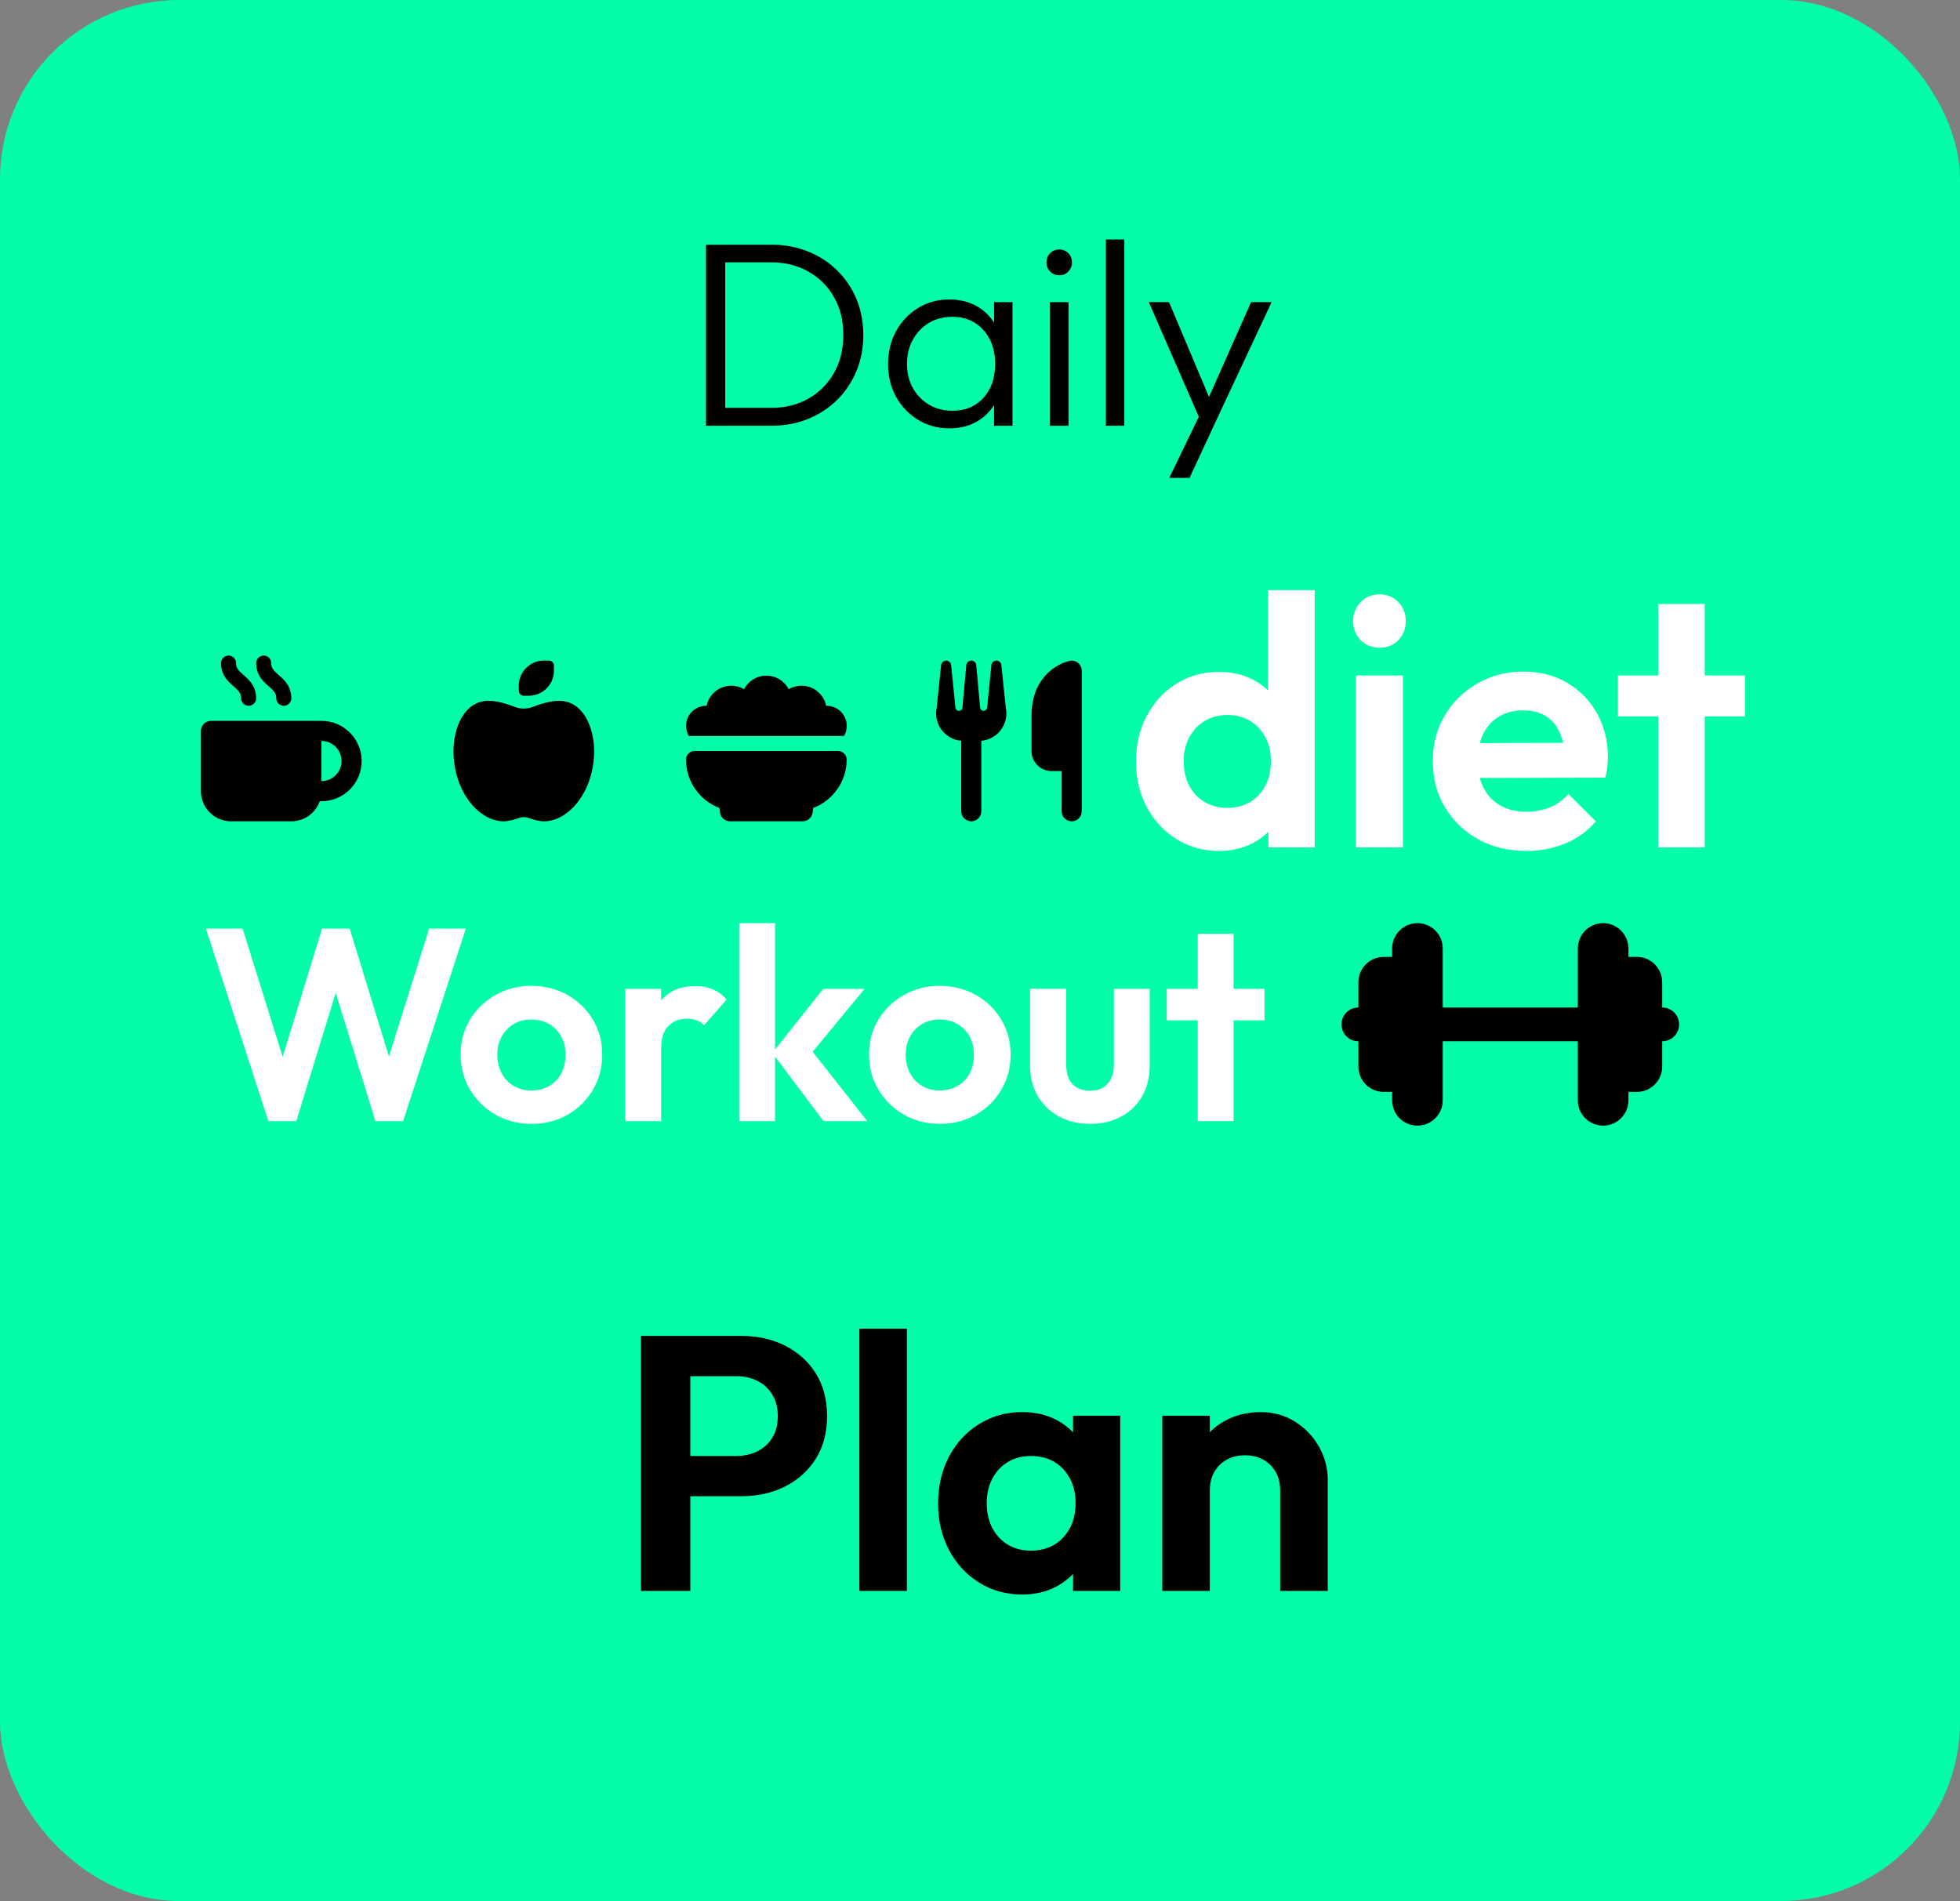
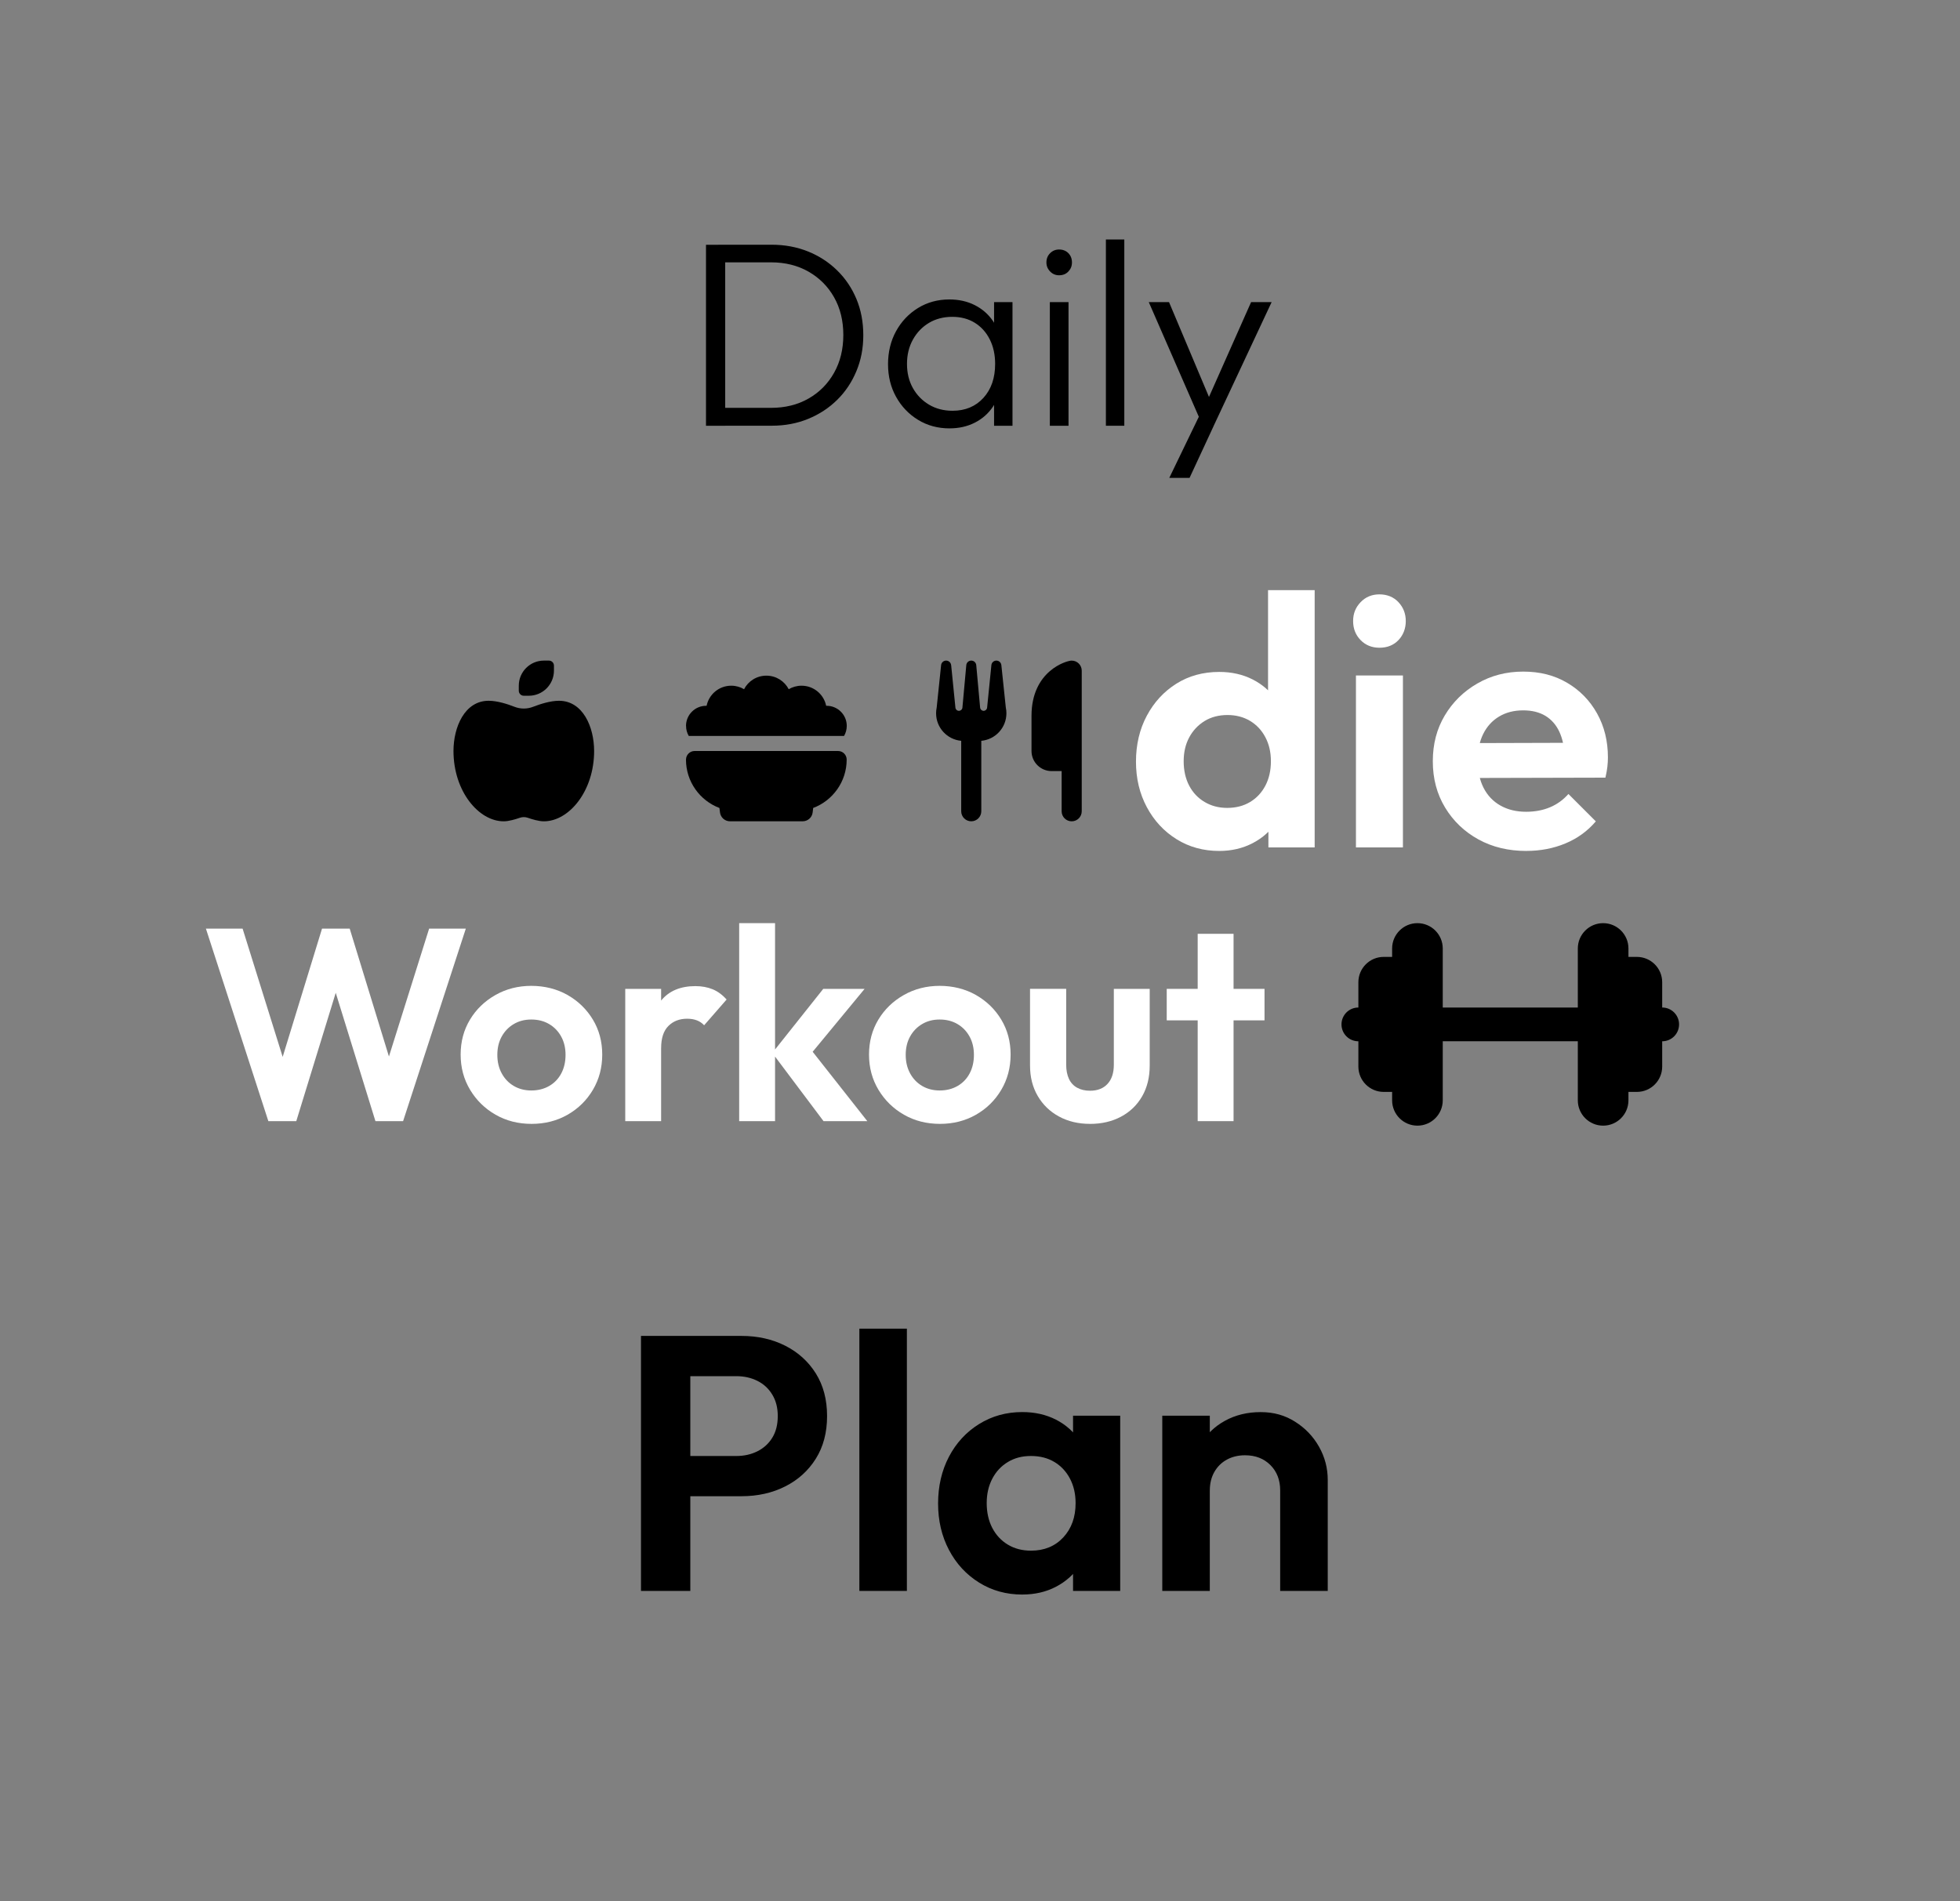
<svg xmlns="http://www.w3.org/2000/svg" id="Layer_2" data-name="Layer 2" viewBox="0 0 983.32 953.83">
  <rect x="0" y="0" width="983.32" height="953.83" fill="#808080" stroke="none" />
  <defs>
    <style>
      .cls-1 {
        fill: #fff;
      }

      .cls-2 {
        fill: #02fdab;
      }
    </style>
  </defs>
  <g id="_Слой_2" data-name="Слой 2">
-     <rect class="cls-2" x="0" width="983.32" height="953.83" rx="89.9" ry="89.9" />
    <g>
      <path class="cls-1" d="M611.7,426.96c-7.98,0-15.12-1.96-21.43-5.89-6.31-3.93-11.28-9.29-14.91-16.07-3.63-6.79-5.45-14.4-5.45-22.86s1.81-16.25,5.45-23.04c3.63-6.79,8.57-12.14,14.82-16.07,6.25-3.93,13.42-5.89,21.52-5.89,6.19,0,11.75,1.25,16.7,3.75,4.94,2.5,8.93,5.98,11.96,10.45,3.04,4.46,4.67,9.5,4.91,15.09v30.71c-.24,5.6-1.85,10.66-4.82,15.18-2.98,4.53-6.96,8.1-11.96,10.71s-10.6,3.93-16.79,3.93ZM615.63,405.36c4.4,0,8.24-.98,11.52-2.95,3.27-1.96,5.83-4.7,7.68-8.21,1.84-3.51,2.77-7.59,2.77-12.23s-.92-8.54-2.77-12.05c-1.85-3.51-4.41-6.25-7.68-8.21-3.28-1.96-7.05-2.95-11.34-2.95s-8.25,1.01-11.52,3.04c-3.28,2.03-5.83,4.76-7.68,8.21-1.85,3.45-2.77,7.44-2.77,11.96s.92,8.72,2.77,12.23c1.84,3.51,4.43,6.25,7.77,8.21,3.33,1.96,7.08,2.95,11.25,2.95ZM659.56,425.18h-23.21v-23.21l3.75-21.07-3.93-20.71v-64.1h23.39v129.1Z" />
      <path class="cls-1" d="M692.06,325c-3.81,0-6.96-1.28-9.46-3.84-2.5-2.56-3.75-5.74-3.75-9.55s1.25-6.84,3.75-9.46c2.5-2.62,5.65-3.93,9.46-3.93s7.11,1.31,9.55,3.93c2.44,2.62,3.66,5.78,3.66,9.46s-1.22,6.99-3.66,9.55c-2.44,2.56-5.62,3.84-9.55,3.84ZM680.27,425.18v-86.25h23.57v86.25h-23.57Z" />
      <path class="cls-1" d="M765.8,426.96c-9.05,0-17.08-1.93-24.11-5.8-7.03-3.87-12.59-9.2-16.7-15.98-4.11-6.79-6.16-14.52-6.16-23.21s1.99-16.22,5.98-22.95c3.99-6.72,9.43-12.08,16.34-16.07,6.9-3.99,14.58-5.98,23.03-5.98s15.68,1.87,22.05,5.62c6.37,3.75,11.37,8.87,15,15.36,3.63,6.49,5.45,13.84,5.45,22.05,0,1.55-.09,3.12-.27,4.73-.18,1.61-.51,3.42-.98,5.45l-72.5.18v-17.5l61.61-.18-9.46,7.32c-.24-5.12-1.16-9.4-2.77-12.86-1.61-3.45-3.93-6.1-6.96-7.95-3.04-1.84-6.76-2.77-11.16-2.77-4.64,0-8.69,1.04-12.14,3.12-3.45,2.08-6.1,5-7.95,8.75-1.85,3.75-2.77,8.19-2.77,13.3s.98,9.79,2.95,13.66c1.96,3.87,4.79,6.85,8.48,8.93,3.69,2.08,7.97,3.12,12.86,3.12,4.4,0,8.39-.74,11.96-2.23,3.57-1.49,6.67-3.72,9.29-6.7l13.75,13.75c-4.17,4.88-9.26,8.57-15.27,11.07-6.01,2.5-12.53,3.75-19.55,3.75Z" />
-       <path class="cls-1" d="M811.69,359.46v-20.54h63.75v20.54h-63.75ZM831.87,425.18v-122.14h23.39v122.14h-23.39Z" />
    </g>
    <g>
      <path class="cls-1" d="M134.63,562.53l-31.33-96.6h18.41l23.22,74.34h-6.18l22.81-74.34h13.88l22.81,74.34h-6.32l23.36-74.34h18.41l-31.47,96.6h-13.88l-22.95-74.2h6.05l-22.81,74.2h-14.02Z" />
      <path class="cls-1" d="M266.69,563.9c-6.69,0-12.71-1.53-18.07-4.6-5.36-3.07-9.62-7.24-12.78-12.5-3.16-5.27-4.74-11.15-4.74-17.66s1.56-12.34,4.67-17.52c3.11-5.17,7.37-9.3,12.78-12.37,5.4-3.07,11.4-4.6,18-4.6s12.85,1.54,18.21,4.6c5.36,3.07,9.6,7.19,12.71,12.37,3.11,5.18,4.67,11.02,4.67,17.52s-1.56,12.39-4.67,17.66c-3.12,5.27-7.35,9.44-12.71,12.5-5.36,3.07-11.38,4.6-18.07,4.6ZM266.55,547.14c3.39,0,6.39-.76,9-2.27,2.61-1.51,4.62-3.62,6.05-6.32,1.42-2.7,2.13-5.79,2.13-9.28s-.73-6.55-2.2-9.21c-1.47-2.66-3.48-4.74-6.05-6.25-2.57-1.51-5.54-2.27-8.93-2.27s-6.23.76-8.79,2.27c-2.57,1.51-4.58,3.6-6.05,6.25-1.47,2.66-2.2,5.73-2.2,9.21s.73,6.57,2.2,9.28c1.46,2.7,3.48,4.81,6.05,6.32,2.56,1.51,5.5,2.27,8.79,2.27Z" />
      <path class="cls-1" d="M313.68,562.53v-66.37h18v66.37h-18ZM331.68,525.84l-7.01-4.67c.82-8.15,3.21-14.59,7.15-19.31,3.94-4.72,9.62-7.08,17.04-7.08,3.21,0,6.09.53,8.66,1.58,2.56,1.05,4.9,2.77,7.01,5.15l-11.27,12.92c-1.01-1.1-2.22-1.92-3.64-2.47-1.42-.55-3.05-.82-4.88-.82-3.85,0-6.99,1.21-9.41,3.64-2.43,2.43-3.64,6.11-3.64,11.06Z" />
      <path class="cls-1" d="M370.84,562.53v-99.35h18v99.35h-18ZM413.16,562.53l-25.7-34.22,25.56-32.15h20.75l-29.96,36.28.69-8.79,30.64,38.89h-21.99Z" />
      <path class="cls-1" d="M471.57,563.9c-6.69,0-12.71-1.53-18.07-4.6-5.36-3.07-9.62-7.24-12.78-12.5-3.16-5.27-4.74-11.15-4.74-17.66s1.56-12.34,4.67-17.52c3.11-5.17,7.37-9.3,12.78-12.37,5.4-3.07,11.4-4.6,18-4.6s12.85,1.54,18.21,4.6c5.36,3.07,9.6,7.19,12.71,12.37,3.11,5.18,4.67,11.02,4.67,17.52s-1.56,12.39-4.67,17.66c-3.12,5.27-7.35,9.44-12.71,12.5-5.36,3.07-11.38,4.6-18.07,4.6ZM471.43,547.14c3.39,0,6.39-.76,9-2.27,2.61-1.51,4.62-3.62,6.05-6.32,1.42-2.7,2.13-5.79,2.13-9.28s-.73-6.55-2.2-9.21c-1.47-2.66-3.48-4.74-6.05-6.25-2.57-1.51-5.54-2.27-8.93-2.27s-6.23.76-8.79,2.27c-2.57,1.51-4.58,3.6-6.05,6.25-1.47,2.66-2.2,5.73-2.2,9.21s.73,6.57,2.2,9.28c1.46,2.7,3.48,4.81,6.05,6.32,2.56,1.51,5.5,2.27,8.79,2.27Z" />
      <path class="cls-1" d="M546.86,563.9c-5.86,0-11.06-1.24-15.6-3.71-4.54-2.47-8.09-5.91-10.65-10.31-2.57-4.4-3.85-9.48-3.85-15.25v-38.48h18.14v38.06c0,2.75.46,5.11,1.37,7.08.91,1.97,2.29,3.46,4.12,4.47,1.83,1.01,3.98,1.51,6.46,1.51,3.76,0,6.69-1.14,8.79-3.43,2.11-2.29,3.16-5.5,3.16-9.62v-38.06h18v38.48c0,5.86-1.26,10.99-3.78,15.39-2.52,4.4-6.05,7.81-10.58,10.24-4.54,2.43-9.74,3.64-15.6,3.64Z" />
      <path class="cls-1" d="M585.34,511.96v-15.8h49.06v15.8h-49.06ZM600.87,562.53v-93.99h18v93.99h-18Z" />
    </g>
    <g>
      <path d="M321.58,798.24v-127.95h24.75v127.95h-24.75ZM339.78,750.74v-20.2h29.67c3.88,0,7.4-.79,10.56-2.37,3.15-1.58,5.64-3.85,7.46-6.82,1.82-2.97,2.73-6.58,2.73-10.83s-.91-7.7-2.73-10.74c-1.82-3.03-4.31-5.34-7.46-6.92-3.16-1.58-6.67-2.37-10.56-2.37h-29.67v-20.2h32.21c8.13,0,15.44,1.64,21.93,4.91,6.49,3.28,11.62,7.92,15.38,13.92,3.76,6.01,5.64,13.14,5.64,21.39s-1.88,15.38-5.64,21.38c-3.76,6.01-8.89,10.65-15.38,13.92-6.49,3.28-13.8,4.91-21.93,4.91h-32.21Z" />
-       <path d="M431.14,798.24v-131.59h23.84v131.59h-23.84Z" />
+       <path d="M431.14,798.24v-131.59h23.84v131.59Z" />
      <path d="M512.86,800.06c-8.01,0-15.23-2-21.66-6.01-6.43-4-11.47-9.46-15.11-16.38-3.64-6.92-5.46-14.68-5.46-23.3s1.82-16.56,5.46-23.48c3.64-6.92,8.67-12.38,15.11-16.38,6.43-4,13.65-6.01,21.66-6.01,6.31,0,11.95,1.27,16.93,3.82,4.97,2.55,8.95,6.1,11.92,10.65,2.97,4.55,4.58,9.68,4.82,15.38v31.67c-.25,5.82-1.85,10.98-4.82,15.47-2.97,4.49-6.95,8.04-11.92,10.65-4.98,2.61-10.62,3.91-16.93,3.91ZM517.23,778.04c6.67,0,12.07-2.21,16.2-6.64,4.12-4.43,6.19-10.16,6.19-17.2,0-4.61-.94-8.71-2.82-12.29-1.88-3.58-4.49-6.37-7.83-8.37-3.34-2-7.25-3-11.74-3s-8.22,1-11.56,3c-3.34,2-5.95,4.79-7.83,8.37-1.88,3.58-2.82,7.68-2.82,12.29s.94,8.89,2.82,12.47c1.88,3.58,4.49,6.37,7.83,8.37,3.34,2,7.19,3,11.56,3ZM538.34,798.24v-23.66l3.82-21.48-3.82-21.11v-21.66h23.66v87.91h-23.66Z" />
      <path d="M583.11,798.24v-87.91h23.84v87.91h-23.84ZM642.26,798.24v-50.41c0-5.22-1.64-9.46-4.91-12.74-3.28-3.28-7.52-4.91-12.74-4.91-3.4,0-6.43.73-9.1,2.18-2.67,1.46-4.76,3.52-6.28,6.19-1.52,2.67-2.27,5.76-2.27,9.28l-9.28-4.73c0-6.92,1.48-12.95,4.46-18.11,2.97-5.16,7.1-9.19,12.38-12.1,5.28-2.91,11.25-4.37,17.93-4.37s12.19,1.61,17.29,4.82c5.1,3.22,9.1,7.4,12.01,12.56,2.91,5.16,4.37,10.71,4.37,16.65v55.69h-23.84Z" />
    </g>
    <path d="M698.42,475.89c0-7.01,5.69-12.7,12.7-12.7s12.7,5.69,12.7,12.7v29.64h67.76v-29.64c0-7.01,5.69-12.7,12.7-12.7s12.7,5.69,12.7,12.7v4.23h4.23c7.01,0,12.7,5.69,12.7,12.7v12.7c4.68,0,8.47,3.78,8.47,8.47s-3.78,8.47-8.47,8.47v12.7c0,7.01-5.69,12.7-12.7,12.7h-4.23v4.23c0,7.01-5.69,12.7-12.7,12.7s-12.7-5.69-12.7-12.7v-29.64h-67.76v29.64c0,7.01-5.69,12.7-12.7,12.7s-12.7-5.69-12.7-12.7v-4.23h-4.23c-7.01,0-12.7-5.69-12.7-12.7v-12.7c-4.68,0-8.47-3.78-8.47-8.47s3.78-8.47,8.47-8.47v-12.7c0-7.01,5.69-12.7,12.7-12.7h4.23v-4.23Z" />
    <g>
      <path d="M354.19,213.62v-90.81h9.64v90.81h-9.64ZM360.13,213.62v-8.98h26.66c7.13,0,13.42-1.56,18.88-4.69,5.46-3.12,9.72-7.44,12.8-12.94,3.08-5.5,4.62-11.81,4.62-18.94s-1.54-13.42-4.62-18.88c-3.08-5.46-7.35-9.74-12.8-12.87-5.46-3.12-11.75-4.69-18.88-4.69h-26.4v-8.84h26.66c6.6,0,12.69,1.12,18.28,3.37,5.59,2.24,10.47,5.41,14.65,9.5,4.18,4.09,7.41,8.89,9.7,14.39,2.29,5.5,3.43,11.55,3.43,18.15s-1.14,12.41-3.43,17.95c-2.29,5.54-5.5,10.36-9.64,14.45-4.14,4.09-9,7.28-14.59,9.57-5.59,2.29-11.64,3.43-18.15,3.43h-27.19Z" />
      <path d="M476.41,214.94c-5.9,0-11.18-1.43-15.84-4.29-4.67-2.86-8.34-6.71-11.02-11.55-2.69-4.84-4.03-10.3-4.03-16.37s1.34-11.68,4.03-16.57c2.68-4.88,6.36-8.75,11.02-11.62,4.66-2.86,9.9-4.29,15.71-4.29,4.75,0,9,.95,12.74,2.84,3.74,1.89,6.78,4.53,9.11,7.92,2.33,3.39,3.76,7.33,4.29,11.81v19.4c-.53,4.49-1.96,8.45-4.29,11.88-2.33,3.43-5.37,6.09-9.11,7.99-3.74,1.89-7.94,2.84-12.61,2.84ZM477.87,206.1c6.42,0,11.59-2.16,15.51-6.47,3.92-4.31,5.87-9.99,5.87-17.03,0-4.66-.9-8.78-2.71-12.34-1.8-3.56-4.31-6.34-7.52-8.32-3.21-1.98-6.98-2.97-11.29-2.97s-8.3,1.01-11.68,3.04c-3.39,2.03-6.07,4.82-8.05,8.38-1.98,3.56-2.97,7.63-2.97,12.21s.99,8.62,2.97,12.14c1.98,3.52,4.69,6.29,8.12,8.32,3.43,2.03,7.35,3.04,11.75,3.04ZM498.72,213.62v-16.63l1.85-15.31-1.85-14.92v-15.18h9.24v62.04h-9.24Z" />
      <path d="M531.32,138.12c-1.76,0-3.26-.64-4.49-1.91-1.23-1.27-1.85-2.79-1.85-4.55,0-1.85.62-3.39,1.85-4.62s2.73-1.85,4.49-1.85c1.93,0,3.5.62,4.69,1.85,1.19,1.23,1.78,2.77,1.78,4.62s-.59,3.28-1.78,4.55c-1.19,1.28-2.75,1.91-4.69,1.91ZM526.7,213.62v-62.04h9.37v62.04h-9.37Z" />
      <path d="M554.82,213.62v-93.45h9.24v93.45h-9.24Z" />
      <path d="M603.52,213.88l-27.19-62.3h10.16l21.91,52.01h-3.83l23.1-52.01h10.3l-29.17,62.3h-5.28ZM586.63,239.76l17.03-35.24,5.15,9.37-12.01,25.87h-10.16Z" />
    </g>
    <path d="M262.79,349.09c-1.39,0-2.52-1.13-2.52-2.52v-2.52c0-6.96,5.64-12.6,12.6-12.6h2.52c1.39,0,2.52,1.13,2.52,2.52v2.52c0,6.96-5.64,12.6-12.6,12.6h-2.52ZM227.51,376.81c0-12.02,5.62-25.2,17.64-25.2,4.3,0,9.4,1.62,13.02,3.04,2.96,1.15,6.28,1.15,9.24,0,3.61-1.4,8.72-3.04,13.02-3.04,12.02,0,17.64,13.18,17.64,25.2,0,20.16-12.6,35.28-25.2,35.28-2.6,0-6-1.04-8.11-1.78-1.28-.44-2.66-.44-3.94,0-2.11.74-5.51,1.78-8.11,1.78-12.6,0-25.2-15.12-25.2-35.28h-.02Z" />
-     <path d="M114.66,328.93c-2.09,0-3.78,1.69-3.78,3.78,0,6.13,3.68,9.35,6.16,11.51l.17.16c2.57,2.25,3.75,3.43,3.75,5.97,0,2.09,1.69,3.78,3.78,3.78s3.78-1.69,3.78-3.78c0-6.13-3.68-9.35-6.16-11.51l-.17-.16c-2.57-2.24-3.75-3.43-3.75-5.97,0-2.09-1.69-3.78-3.78-3.78ZM105.84,361.69c-2.79,0-5.04,2.25-5.04,5.04v30.24c0,8.35,6.77,15.12,15.12,15.12h30.24c6.58,0,12.19-4.2,14.25-10.08h.87c11.13,0,20.16-9.02,20.16-20.16s-9.02-20.16-20.16-20.16h-55.43ZM161.27,391.92v-20.16c5.56,0,10.08,4.52,10.08,10.08s-4.52,10.08-10.08,10.08ZM136.07,332.71c0-2.09-1.69-3.78-3.78-3.78s-3.78,1.69-3.78,3.78c0,6.13,3.68,9.35,6.16,11.51l.17.16c2.57,2.25,3.75,3.43,3.75,5.97,0,2.09,1.69,3.78,3.78,3.78s3.78-1.69,3.78-3.78c0-6.13-3.68-9.35-6.16-11.51l-.17-.16c-2.57-2.24-3.75-3.43-3.75-5.97Z" />
    <path d="M344.17,364.21c0-5.56,4.52-10.08,10.08-10.08h.25c1.17-5.75,6.25-10.08,12.35-10.08,2.36,0,4.57.65,6.44,1.76,2.09-4.05,6.31-6.8,11.2-6.8s9.1,2.77,11.2,6.8c1.89-1.12,4.09-1.76,6.44-1.76,6.09,0,11.18,4.33,12.35,10.08h.25c5.56,0,10.08,4.52,10.08,10.08,0,1.84-.49,3.56-1.35,5.04h-77.92c-.87-1.48-1.35-3.2-1.35-5.04ZM344.17,381.12c0-2.38,1.94-4.31,4.31-4.31h71.98c2.38,0,4.31,1.94,4.31,4.31,0,11.1-6.99,20.58-16.8,24.27l-.27,2.28c-.31,2.52-2.46,4.41-5.01,4.41h-36.46c-2.54,0-4.69-1.89-5.01-4.41l-.28-2.27c-9.8-3.7-16.79-13.18-16.79-24.28Z" />
    <path d="M477.17,333.72c-.13-1.29-1.21-2.27-2.5-2.27s-2.38.98-2.52,2.25l-2.22,21.32c-.2.94-.3,1.91-.3,2.87,0,7.23,5.53,13.17,12.6,13.81v35.34c0,2.79,2.25,5.04,5.04,5.04s5.04-2.25,5.04-5.04v-35.34c7.07-.65,12.6-6.58,12.6-13.81,0-.96-.09-1.92-.3-2.87l-2.24-21.32c-.13-1.28-1.21-2.25-2.5-2.25s-2.38.98-2.5,2.27l-2.14,21.34c-.09.9-.85,1.59-1.75,1.59s-1.67-.69-1.76-1.61l-1.94-21.29c-.11-1.31-1.2-2.3-2.5-2.3s-2.39.99-2.5,2.3l-1.94,21.29c-.08.91-.85,1.61-1.76,1.61s-1.67-.69-1.75-1.59l-2.14-21.34ZM537.66,331.45c-2.52,0-20.16,5.04-20.16,27.72v17.64c0,5.56,4.52,10.08,10.08,10.08h5.04v20.16c0,2.79,2.25,5.04,5.04,5.04s5.04-2.25,5.04-5.04v-70.55c0-2.79-2.25-5.04-5.04-5.04Z" />
  </g>
</svg>